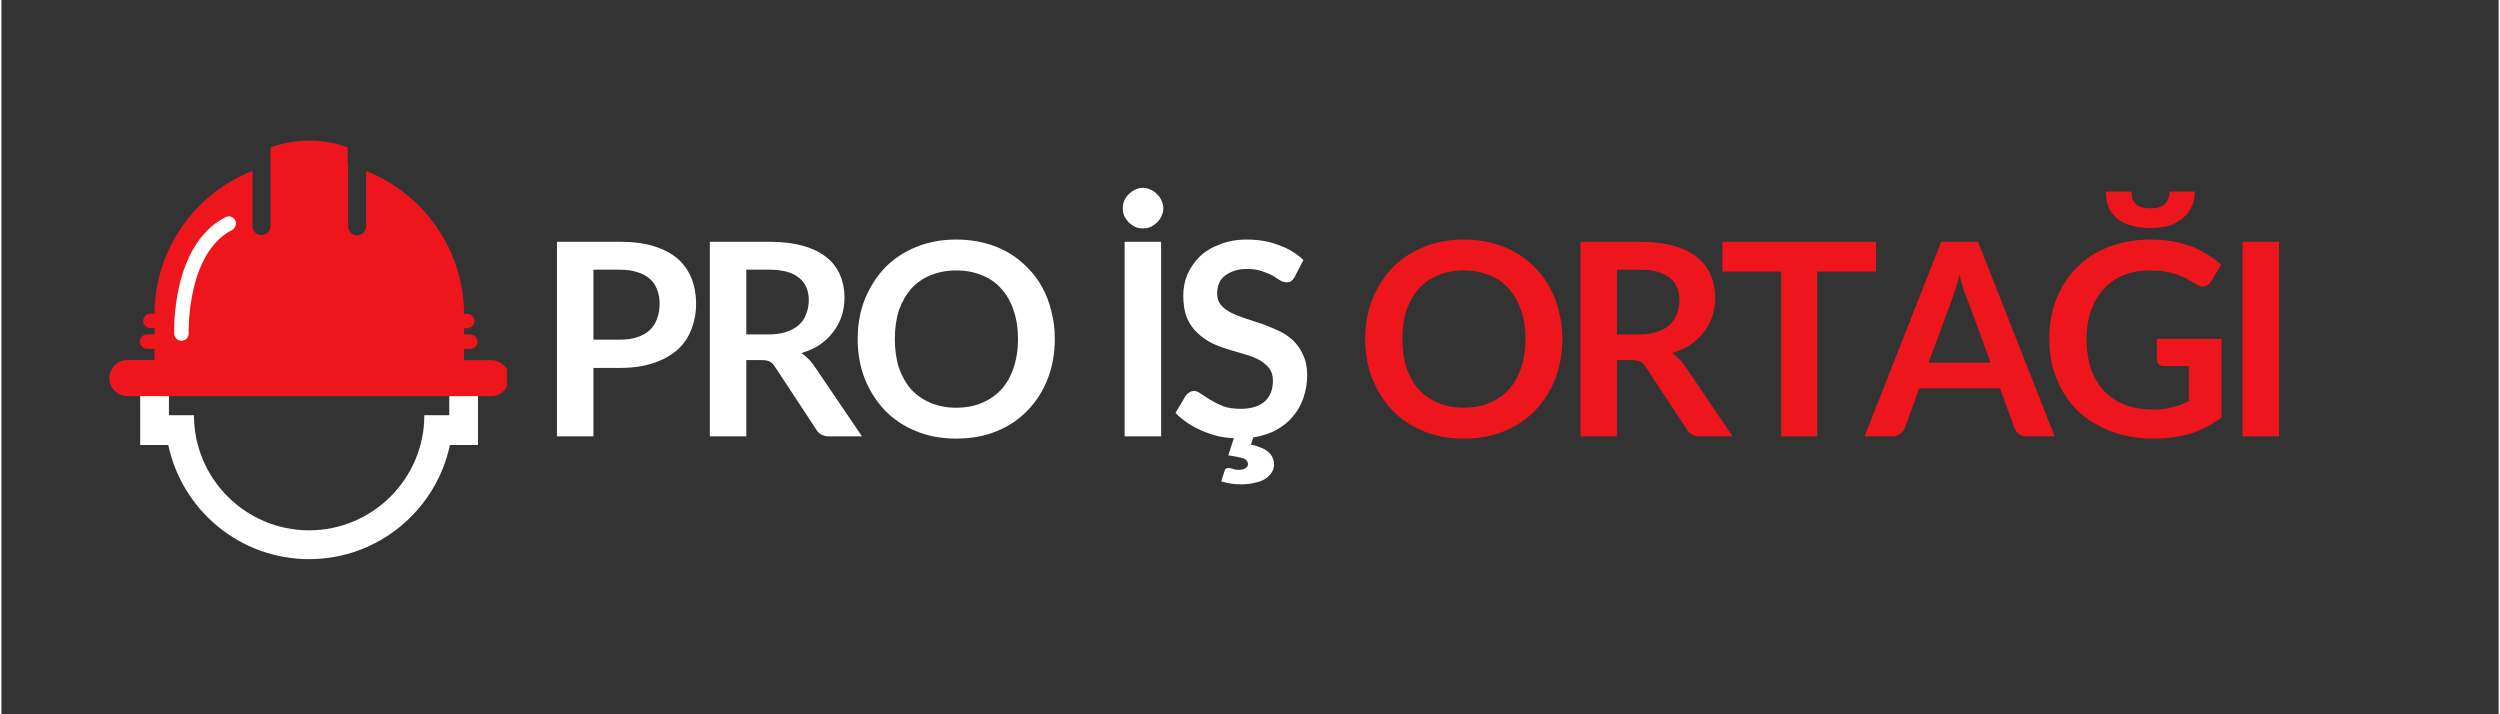
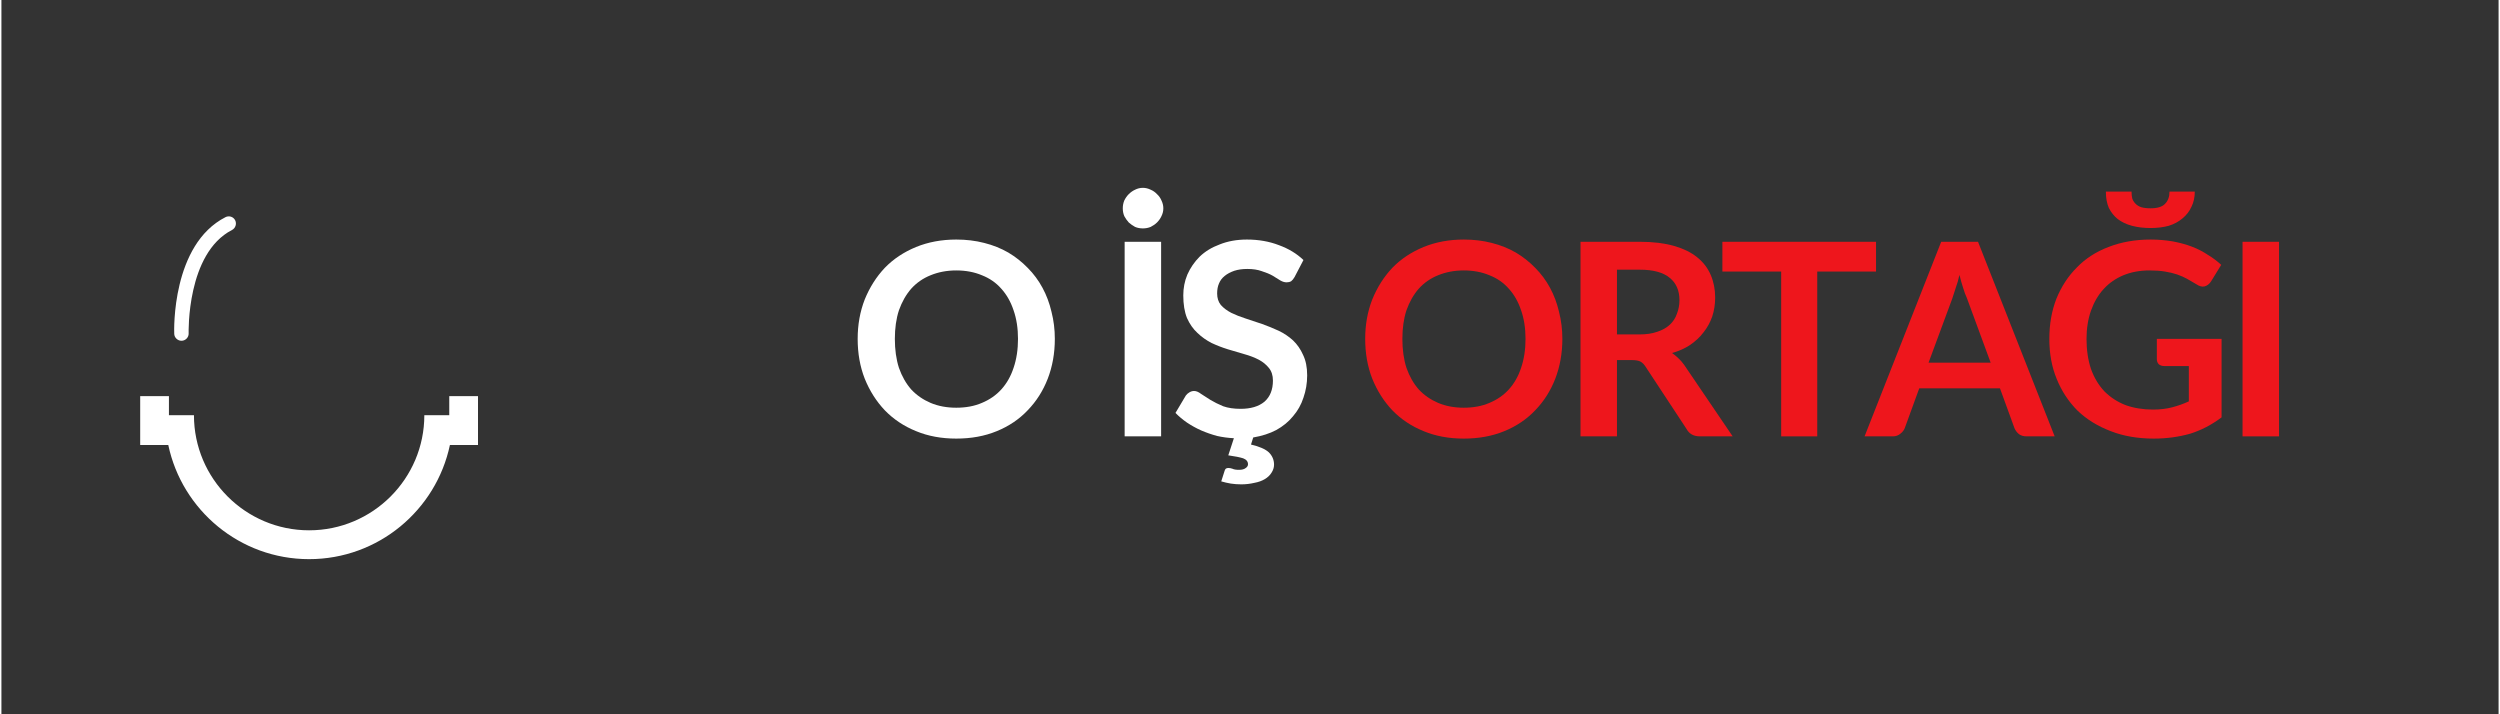
<svg xmlns="http://www.w3.org/2000/svg" width="140" zoomAndPan="magnify" viewBox="0 0 104.88 30" height="40" preserveAspectRatio="xMidYMid meet" version="1.0">
  <rect x="0" y="0" width="104.88" height="30" fill="#333333" stroke="none" />
  <defs>
    <g />
    <clipPath id="cc84238df0">
      <path d="M 4.535 5.535 L 21.23 5.535 L 21.23 17 L 4.535 17 Z M 4.535 5.535 " clip-rule="nonzero" />
    </clipPath>
    <clipPath id="16cc27a153">
      <path d="M 5 16 L 21 16 L 21 23.68 L 5 23.68 Z M 5 16 " clip-rule="nonzero" />
    </clipPath>
  </defs>
  <g clip-path="url(#cc84238df0)">
-     <path fill="#ee161c" d="M 20.562 15.125 L 19.43 15.125 L 19.43 14.656 L 19.691 14.656 C 19.859 14.656 19.996 14.52 19.996 14.352 C 19.996 14.188 19.859 14.047 19.691 14.047 L 19.43 14.047 L 19.43 13.785 L 19.562 13.785 C 19.727 13.785 19.863 13.648 19.863 13.484 C 19.863 13.316 19.727 13.18 19.562 13.18 L 19.43 13.18 C 19.41 10.453 17.711 8.129 15.316 7.18 L 15.316 9.508 C 15.316 9.715 15.145 9.887 14.938 9.887 C 14.73 9.887 14.559 9.715 14.559 9.508 L 14.559 6.941 C 14.551 6.941 14.551 6.941 14.543 6.934 L 14.543 6.195 C 14.543 6.195 13.082 5.539 11.301 6.195 L 11.301 9.5 C 11.301 9.707 11.129 9.879 10.922 9.879 C 10.715 9.879 10.543 9.707 10.543 9.5 L 10.543 7.176 C 8.145 8.121 6.449 10.445 6.43 13.172 L 6.254 13.172 C 6.09 13.172 5.953 13.309 5.953 13.477 C 5.953 13.641 6.09 13.777 6.254 13.777 L 6.43 13.777 L 6.43 14.043 L 6.117 14.043 C 5.953 14.043 5.812 14.18 5.812 14.344 C 5.812 14.512 5.953 14.648 6.117 14.648 L 6.43 14.648 L 6.43 15.117 L 5.297 15.117 C 4.875 15.117 4.535 15.457 4.535 15.879 C 4.535 16.297 4.875 16.637 5.297 16.637 L 20.562 16.637 C 20.984 16.637 21.32 16.297 21.32 15.879 C 21.32 15.465 20.984 15.125 20.562 15.125 Z M 20.562 15.125 " fill-opacity="1" fill-rule="nonzero" />
-   </g>
+     </g>
  <path fill="#ffffff" d="M 7.559 14.312 C 7.402 14.312 7.262 14.18 7.258 14.02 C 7.25 13.867 7.152 10.273 9.41 9.121 C 9.562 9.043 9.742 9.105 9.816 9.25 C 9.891 9.398 9.832 9.582 9.684 9.66 C 7.773 10.641 7.863 13.965 7.863 14 C 7.871 14.164 7.738 14.305 7.574 14.312 C 7.566 14.312 7.559 14.312 7.559 14.312 Z M 7.559 14.312 " fill-opacity="1" fill-rule="nonzero" />
  <g clip-path="url(#16cc27a153)">
    <path fill="#ffffff" d="M 20.016 16.637 L 18.809 16.637 L 18.809 17.438 L 17.762 17.438 C 17.762 20.102 15.594 22.273 12.922 22.273 C 10.258 22.273 8.086 20.109 8.086 17.438 L 7.035 17.438 L 7.035 16.637 L 5.828 16.637 L 5.828 18.691 L 7.008 18.691 C 7.586 21.426 10.016 23.484 12.922 23.484 C 15.828 23.484 18.258 21.426 18.836 18.691 L 20.016 18.691 Z M 20.016 16.637 " fill-opacity="1" fill-rule="nonzero" />
  </g>
  <g fill="#ffffff" fill-opacity="1">
    <g transform="translate(22.426, 18.327)">
      <g>
-         <path d="M 3.562 -4.062 C 3.844 -4.062 4.086 -4.098 4.297 -4.172 C 4.504 -4.242 4.676 -4.344 4.812 -4.469 C 4.945 -4.602 5.047 -4.758 5.109 -4.938 C 5.18 -5.125 5.219 -5.336 5.219 -5.578 C 5.219 -5.797 5.18 -5.992 5.109 -6.172 C 5.047 -6.348 4.945 -6.492 4.812 -6.609 C 4.676 -6.734 4.504 -6.828 4.297 -6.891 C 4.098 -6.961 3.852 -7 3.562 -7 L 2.438 -7 L 2.438 -4.062 Z M 3.562 -8.172 C 4.113 -8.172 4.586 -8.109 4.984 -7.984 C 5.391 -7.859 5.723 -7.68 5.984 -7.453 C 6.242 -7.223 6.438 -6.945 6.562 -6.625 C 6.688 -6.301 6.75 -5.953 6.75 -5.578 C 6.75 -5.18 6.68 -4.816 6.547 -4.484 C 6.422 -4.148 6.223 -3.863 5.953 -3.625 C 5.691 -3.395 5.359 -3.211 4.953 -3.078 C 4.555 -2.941 4.094 -2.875 3.562 -2.875 L 2.438 -2.875 L 2.438 0 L 0.906 0 L 0.906 -8.172 Z M 3.562 -8.172 " />
-       </g>
+         </g>
    </g>
  </g>
  <g fill="#ffffff" fill-opacity="1">
    <g transform="translate(28.847, 18.327)">
      <g>
-         <path d="M 3.375 -4.281 C 3.664 -4.281 3.914 -4.316 4.125 -4.391 C 4.344 -4.461 4.52 -4.562 4.656 -4.688 C 4.789 -4.812 4.891 -4.961 4.953 -5.141 C 5.023 -5.316 5.062 -5.508 5.062 -5.719 C 5.062 -6.125 4.926 -6.438 4.656 -6.656 C 4.383 -6.883 3.969 -7 3.406 -7 L 2.438 -7 L 2.438 -4.281 Z M 7.297 0 L 5.922 0 C 5.66 0 5.473 -0.102 5.359 -0.312 L 3.641 -2.922 C 3.578 -3.023 3.504 -3.098 3.422 -3.141 C 3.348 -3.18 3.234 -3.203 3.078 -3.203 L 2.438 -3.203 L 2.438 0 L 0.906 0 L 0.906 -8.172 L 3.406 -8.172 C 3.957 -8.172 4.43 -8.113 4.828 -8 C 5.234 -7.883 5.562 -7.723 5.812 -7.516 C 6.062 -7.316 6.25 -7.07 6.375 -6.781 C 6.5 -6.488 6.562 -6.172 6.562 -5.828 C 6.562 -5.547 6.52 -5.281 6.438 -5.031 C 6.352 -4.789 6.234 -4.57 6.078 -4.375 C 5.93 -4.176 5.742 -4 5.516 -3.844 C 5.297 -3.695 5.039 -3.582 4.75 -3.5 C 4.844 -3.438 4.93 -3.363 5.016 -3.281 C 5.098 -3.207 5.176 -3.117 5.25 -3.016 Z M 7.297 0 " />
-       </g>
+         </g>
    </g>
  </g>
  <g fill="#ffffff" fill-opacity="1">
    <g transform="translate(35.54, 18.327)">
      <g>
        <path d="M 8.703 -4.094 C 8.703 -3.488 8.602 -2.93 8.406 -2.422 C 8.207 -1.91 7.926 -1.469 7.562 -1.094 C 7.207 -0.719 6.773 -0.426 6.266 -0.219 C 5.754 -0.008 5.188 0.094 4.562 0.094 C 3.945 0.094 3.383 -0.008 2.875 -0.219 C 2.363 -0.426 1.926 -0.719 1.562 -1.094 C 1.207 -1.469 0.926 -1.91 0.719 -2.422 C 0.52 -2.93 0.422 -3.488 0.422 -4.094 C 0.422 -4.688 0.52 -5.238 0.719 -5.75 C 0.926 -6.258 1.207 -6.703 1.562 -7.078 C 1.926 -7.453 2.363 -7.742 2.875 -7.953 C 3.383 -8.16 3.945 -8.266 4.562 -8.266 C 4.977 -8.266 5.367 -8.219 5.734 -8.125 C 6.109 -8.031 6.445 -7.895 6.75 -7.719 C 7.051 -7.539 7.32 -7.328 7.562 -7.078 C 7.812 -6.828 8.02 -6.547 8.188 -6.234 C 8.352 -5.93 8.477 -5.598 8.562 -5.234 C 8.656 -4.867 8.703 -4.488 8.703 -4.094 Z M 7.156 -4.094 C 7.156 -4.539 7.094 -4.941 6.969 -5.297 C 6.852 -5.648 6.68 -5.953 6.453 -6.203 C 6.234 -6.453 5.961 -6.641 5.641 -6.766 C 5.328 -6.898 4.969 -6.969 4.562 -6.969 C 4.164 -6.969 3.805 -6.898 3.484 -6.766 C 3.172 -6.641 2.898 -6.453 2.672 -6.203 C 2.453 -5.953 2.281 -5.648 2.156 -5.297 C 2.039 -4.941 1.984 -4.539 1.984 -4.094 C 1.984 -3.645 2.039 -3.238 2.156 -2.875 C 2.281 -2.52 2.453 -2.219 2.672 -1.969 C 2.898 -1.727 3.172 -1.539 3.484 -1.406 C 3.805 -1.27 4.164 -1.203 4.562 -1.203 C 4.969 -1.203 5.328 -1.27 5.641 -1.406 C 5.961 -1.539 6.234 -1.727 6.453 -1.969 C 6.68 -2.219 6.852 -2.52 6.969 -2.875 C 7.094 -3.238 7.156 -3.645 7.156 -4.094 Z M 7.156 -4.094 " />
      </g>
    </g>
  </g>
  <g fill="#ffffff" fill-opacity="1">
    <g transform="translate(44.099, 18.327)">
      <g />
    </g>
  </g>
  <g fill="#ffffff" fill-opacity="1">
    <g transform="translate(46.269, 18.327)">
      <g>
        <path d="M 2.438 0 L 0.906 0 L 0.906 -8.172 L 2.438 -8.172 Z M 2.531 -9.578 C 2.531 -9.461 2.504 -9.352 2.453 -9.25 C 2.41 -9.156 2.348 -9.066 2.266 -8.984 C 2.191 -8.91 2.102 -8.848 2 -8.797 C 1.895 -8.754 1.785 -8.734 1.672 -8.734 C 1.555 -8.734 1.445 -8.754 1.344 -8.797 C 1.25 -8.848 1.16 -8.91 1.078 -8.984 C 1.004 -9.066 0.941 -9.156 0.891 -9.25 C 0.848 -9.352 0.828 -9.461 0.828 -9.578 C 0.828 -9.691 0.848 -9.801 0.891 -9.906 C 0.941 -10.008 1.004 -10.098 1.078 -10.172 C 1.16 -10.254 1.25 -10.316 1.344 -10.359 C 1.445 -10.41 1.555 -10.438 1.672 -10.438 C 1.785 -10.438 1.895 -10.41 2 -10.359 C 2.102 -10.316 2.191 -10.254 2.266 -10.172 C 2.348 -10.098 2.41 -10.008 2.453 -9.906 C 2.504 -9.801 2.531 -9.691 2.531 -9.578 Z M 2.531 -9.578 " />
      </g>
    </g>
  </g>
  <g fill="#ffffff" fill-opacity="1">
    <g transform="translate(49.044, 18.327)">
      <g>
        <path d="M 5.266 -6.688 C 5.223 -6.613 5.176 -6.555 5.125 -6.516 C 5.07 -6.484 5.008 -6.469 4.938 -6.469 C 4.852 -6.469 4.766 -6.492 4.672 -6.547 C 4.578 -6.609 4.469 -6.676 4.344 -6.75 C 4.219 -6.82 4.066 -6.883 3.891 -6.938 C 3.723 -7 3.52 -7.031 3.281 -7.031 C 3.07 -7.031 2.891 -7.004 2.734 -6.953 C 2.578 -6.898 2.441 -6.828 2.328 -6.734 C 2.223 -6.648 2.145 -6.547 2.094 -6.422 C 2.039 -6.297 2.016 -6.156 2.016 -6 C 2.016 -5.812 2.066 -5.648 2.172 -5.516 C 2.285 -5.391 2.43 -5.281 2.609 -5.188 C 2.785 -5.102 2.984 -5.023 3.203 -4.953 C 3.43 -4.879 3.664 -4.801 3.906 -4.719 C 4.145 -4.633 4.375 -4.539 4.594 -4.438 C 4.82 -4.332 5.023 -4.195 5.203 -4.031 C 5.379 -3.863 5.52 -3.66 5.625 -3.422 C 5.738 -3.191 5.797 -2.906 5.797 -2.562 C 5.797 -2.227 5.742 -1.914 5.641 -1.625 C 5.547 -1.332 5.398 -1.07 5.203 -0.844 C 5.016 -0.613 4.781 -0.422 4.5 -0.266 C 4.219 -0.117 3.895 -0.016 3.531 0.047 L 3.438 0.344 C 3.789 0.426 4.039 0.535 4.188 0.672 C 4.332 0.816 4.406 0.988 4.406 1.188 C 4.406 1.312 4.367 1.426 4.297 1.531 C 4.234 1.633 4.141 1.723 4.016 1.797 C 3.898 1.867 3.754 1.922 3.578 1.953 C 3.41 1.992 3.227 2.016 3.031 2.016 C 2.875 2.016 2.727 2.004 2.594 1.984 C 2.457 1.961 2.32 1.93 2.188 1.891 L 2.328 1.453 C 2.348 1.367 2.398 1.328 2.484 1.328 C 2.535 1.328 2.594 1.336 2.656 1.359 C 2.719 1.391 2.812 1.406 2.938 1.406 C 3.062 1.406 3.156 1.379 3.219 1.328 C 3.281 1.285 3.312 1.234 3.312 1.172 C 3.312 1.055 3.242 0.973 3.109 0.922 C 2.973 0.879 2.766 0.836 2.484 0.797 L 2.719 0.078 C 2.477 0.066 2.242 0.035 2.016 -0.016 C 1.785 -0.078 1.562 -0.156 1.344 -0.25 C 1.133 -0.344 0.938 -0.453 0.75 -0.578 C 0.57 -0.703 0.41 -0.836 0.266 -0.984 L 0.703 -1.719 C 0.742 -1.77 0.789 -1.812 0.844 -1.844 C 0.906 -1.883 0.973 -1.906 1.047 -1.906 C 1.141 -1.906 1.238 -1.863 1.344 -1.781 C 1.457 -1.707 1.586 -1.625 1.734 -1.531 C 1.891 -1.438 2.066 -1.348 2.266 -1.266 C 2.473 -1.191 2.719 -1.156 3 -1.156 C 3.426 -1.156 3.758 -1.254 4 -1.453 C 4.238 -1.66 4.359 -1.957 4.359 -2.344 C 4.359 -2.562 4.301 -2.738 4.188 -2.875 C 4.082 -3.008 3.941 -3.125 3.766 -3.219 C 3.586 -3.312 3.383 -3.391 3.156 -3.453 C 2.938 -3.516 2.707 -3.582 2.469 -3.656 C 2.238 -3.727 2.008 -3.816 1.781 -3.922 C 1.562 -4.035 1.363 -4.176 1.188 -4.344 C 1.008 -4.508 0.863 -4.719 0.75 -4.969 C 0.645 -5.227 0.594 -5.547 0.594 -5.922 C 0.594 -6.223 0.648 -6.516 0.766 -6.797 C 0.891 -7.078 1.062 -7.328 1.281 -7.547 C 1.508 -7.766 1.789 -7.938 2.125 -8.062 C 2.457 -8.195 2.836 -8.266 3.266 -8.266 C 3.754 -8.266 4.203 -8.188 4.609 -8.031 C 5.016 -7.883 5.359 -7.676 5.641 -7.406 Z M 5.266 -6.688 " />
      </g>
    </g>
  </g>
  <g fill="#000000" fill-opacity="1">
    <g transform="translate(54.679, 18.327)">
      <g />
    </g>
  </g>
  <g fill="#ee161c" fill-opacity="1">
    <g transform="translate(56.856, 18.327)">
      <g>
        <path d="M 8.703 -4.094 C 8.703 -3.488 8.602 -2.93 8.406 -2.422 C 8.207 -1.91 7.926 -1.469 7.562 -1.094 C 7.207 -0.719 6.773 -0.426 6.266 -0.219 C 5.754 -0.008 5.188 0.094 4.562 0.094 C 3.945 0.094 3.383 -0.008 2.875 -0.219 C 2.363 -0.426 1.926 -0.719 1.562 -1.094 C 1.207 -1.469 0.926 -1.91 0.719 -2.422 C 0.52 -2.93 0.422 -3.488 0.422 -4.094 C 0.422 -4.688 0.52 -5.238 0.719 -5.75 C 0.926 -6.258 1.207 -6.703 1.562 -7.078 C 1.926 -7.453 2.363 -7.742 2.875 -7.953 C 3.383 -8.16 3.945 -8.266 4.562 -8.266 C 4.977 -8.266 5.367 -8.219 5.734 -8.125 C 6.109 -8.031 6.445 -7.895 6.75 -7.719 C 7.051 -7.539 7.32 -7.328 7.562 -7.078 C 7.812 -6.828 8.02 -6.547 8.188 -6.234 C 8.352 -5.93 8.477 -5.598 8.562 -5.234 C 8.656 -4.867 8.703 -4.488 8.703 -4.094 Z M 7.156 -4.094 C 7.156 -4.539 7.094 -4.941 6.969 -5.297 C 6.852 -5.648 6.68 -5.953 6.453 -6.203 C 6.234 -6.453 5.961 -6.641 5.641 -6.766 C 5.328 -6.898 4.969 -6.969 4.562 -6.969 C 4.164 -6.969 3.805 -6.898 3.484 -6.766 C 3.172 -6.641 2.898 -6.453 2.672 -6.203 C 2.453 -5.953 2.281 -5.648 2.156 -5.297 C 2.039 -4.941 1.984 -4.539 1.984 -4.094 C 1.984 -3.645 2.039 -3.238 2.156 -2.875 C 2.281 -2.52 2.453 -2.219 2.672 -1.969 C 2.898 -1.727 3.172 -1.539 3.484 -1.406 C 3.805 -1.27 4.164 -1.203 4.562 -1.203 C 4.969 -1.203 5.328 -1.27 5.641 -1.406 C 5.961 -1.539 6.234 -1.727 6.453 -1.969 C 6.68 -2.219 6.852 -2.52 6.969 -2.875 C 7.094 -3.238 7.156 -3.645 7.156 -4.094 Z M 7.156 -4.094 " />
      </g>
    </g>
  </g>
  <g fill="#ee161c" fill-opacity="1">
    <g transform="translate(65.415, 18.327)">
      <g>
        <path d="M 3.375 -4.281 C 3.664 -4.281 3.914 -4.316 4.125 -4.391 C 4.344 -4.461 4.52 -4.562 4.656 -4.688 C 4.789 -4.812 4.891 -4.961 4.953 -5.141 C 5.023 -5.316 5.062 -5.508 5.062 -5.719 C 5.062 -6.125 4.926 -6.438 4.656 -6.656 C 4.383 -6.883 3.969 -7 3.406 -7 L 2.438 -7 L 2.438 -4.281 Z M 7.297 0 L 5.922 0 C 5.66 0 5.473 -0.102 5.359 -0.312 L 3.641 -2.922 C 3.578 -3.023 3.504 -3.098 3.422 -3.141 C 3.348 -3.18 3.234 -3.203 3.078 -3.203 L 2.438 -3.203 L 2.438 0 L 0.906 0 L 0.906 -8.172 L 3.406 -8.172 C 3.957 -8.172 4.43 -8.113 4.828 -8 C 5.234 -7.883 5.562 -7.723 5.812 -7.516 C 6.062 -7.316 6.25 -7.07 6.375 -6.781 C 6.5 -6.488 6.562 -6.172 6.562 -5.828 C 6.562 -5.547 6.52 -5.281 6.438 -5.031 C 6.352 -4.789 6.234 -4.57 6.078 -4.375 C 5.93 -4.176 5.742 -4 5.516 -3.844 C 5.297 -3.695 5.039 -3.582 4.75 -3.5 C 4.844 -3.438 4.93 -3.363 5.016 -3.281 C 5.098 -3.207 5.176 -3.117 5.25 -3.016 Z M 7.297 0 " />
      </g>
    </g>
  </g>
  <g fill="#ee161c" fill-opacity="1">
    <g transform="translate(72.108, 18.327)">
      <g>
        <path d="M 6.625 -6.922 L 4.156 -6.922 L 4.156 0 L 2.641 0 L 2.641 -6.922 L 0.172 -6.922 L 0.172 -8.172 L 6.625 -8.172 Z M 6.625 -6.922 " />
      </g>
    </g>
  </g>
  <g fill="#ee161c" fill-opacity="1">
    <g transform="translate(78.314, 18.327)">
      <g>
        <path d="M 5.234 -3.094 L 4.234 -5.812 C 4.18 -5.926 4.129 -6.066 4.078 -6.234 C 4.023 -6.398 3.973 -6.582 3.922 -6.781 C 3.879 -6.582 3.828 -6.398 3.766 -6.234 C 3.711 -6.066 3.664 -5.922 3.625 -5.797 L 2.625 -3.094 Z M 7.922 0 L 6.75 0 C 6.613 0 6.504 -0.031 6.422 -0.094 C 6.336 -0.164 6.273 -0.25 6.234 -0.344 L 5.625 -2.016 L 2.234 -2.016 L 1.625 -0.344 C 1.594 -0.258 1.531 -0.18 1.438 -0.109 C 1.352 -0.035 1.25 0 1.125 0 L -0.062 0 L 3.156 -8.172 L 4.703 -8.172 Z M 7.922 0 " />
      </g>
    </g>
  </g>
  <g fill="#ee161c" fill-opacity="1">
    <g transform="translate(85.59, 18.327)">
      <g>
        <path d="M 7.656 -4.094 L 7.656 -0.797 C 7.238 -0.484 6.797 -0.254 6.328 -0.109 C 5.859 0.023 5.352 0.094 4.812 0.094 C 4.145 0.094 3.539 -0.008 3 -0.219 C 2.457 -0.426 1.992 -0.711 1.609 -1.078 C 1.234 -1.453 0.941 -1.895 0.734 -2.406 C 0.523 -2.914 0.422 -3.477 0.422 -4.094 C 0.422 -4.707 0.52 -5.27 0.719 -5.781 C 0.926 -6.289 1.211 -6.727 1.578 -7.094 C 1.941 -7.469 2.383 -7.754 2.906 -7.953 C 3.438 -8.16 4.023 -8.266 4.672 -8.266 C 5.004 -8.266 5.316 -8.238 5.609 -8.188 C 5.898 -8.133 6.164 -8.062 6.406 -7.969 C 6.656 -7.875 6.879 -7.758 7.078 -7.625 C 7.285 -7.5 7.473 -7.359 7.641 -7.203 L 7.219 -6.516 C 7.145 -6.398 7.051 -6.328 6.938 -6.297 C 6.832 -6.273 6.719 -6.305 6.594 -6.391 C 6.469 -6.461 6.344 -6.535 6.219 -6.609 C 6.094 -6.68 5.953 -6.742 5.797 -6.797 C 5.648 -6.848 5.477 -6.891 5.281 -6.922 C 5.094 -6.953 4.875 -6.969 4.625 -6.969 C 4.219 -6.969 3.852 -6.898 3.531 -6.766 C 3.207 -6.629 2.93 -6.438 2.703 -6.188 C 2.473 -5.938 2.297 -5.633 2.172 -5.281 C 2.047 -4.926 1.984 -4.531 1.984 -4.094 C 1.984 -3.625 2.047 -3.203 2.172 -2.828 C 2.305 -2.461 2.492 -2.148 2.734 -1.891 C 2.984 -1.641 3.281 -1.445 3.625 -1.312 C 3.969 -1.188 4.352 -1.125 4.781 -1.125 C 5.07 -1.125 5.336 -1.156 5.578 -1.219 C 5.816 -1.281 6.051 -1.363 6.281 -1.469 L 6.281 -2.953 L 5.25 -2.953 C 5.156 -2.953 5.078 -2.977 5.016 -3.031 C 4.961 -3.094 4.938 -3.16 4.938 -3.234 L 4.938 -4.094 Z M 4.672 -8.75 C 4.391 -8.75 4.129 -8.781 3.891 -8.844 C 3.66 -8.906 3.461 -9 3.297 -9.125 C 3.141 -9.25 3.016 -9.406 2.922 -9.594 C 2.836 -9.789 2.797 -10.02 2.797 -10.281 L 3.875 -10.281 C 3.875 -10.176 3.883 -10.078 3.906 -9.984 C 3.938 -9.898 3.984 -9.828 4.047 -9.766 C 4.109 -9.703 4.188 -9.656 4.281 -9.625 C 4.383 -9.594 4.516 -9.578 4.672 -9.578 C 4.961 -9.578 5.164 -9.641 5.281 -9.766 C 5.406 -9.891 5.469 -10.062 5.469 -10.281 L 6.531 -10.281 C 6.531 -10.039 6.484 -9.828 6.391 -9.641 C 6.305 -9.453 6.18 -9.289 6.016 -9.156 C 5.859 -9.02 5.664 -8.914 5.438 -8.844 C 5.207 -8.781 4.953 -8.75 4.672 -8.75 Z M 4.672 -8.75 " />
      </g>
    </g>
  </g>
  <g fill="#ee161c" fill-opacity="1">
    <g transform="translate(93.221, 18.327)">
      <g>
        <path d="M 2.438 0 L 0.906 0 L 0.906 -8.172 L 2.438 -8.172 Z M 2.438 0 " />
      </g>
    </g>
  </g>
</svg>